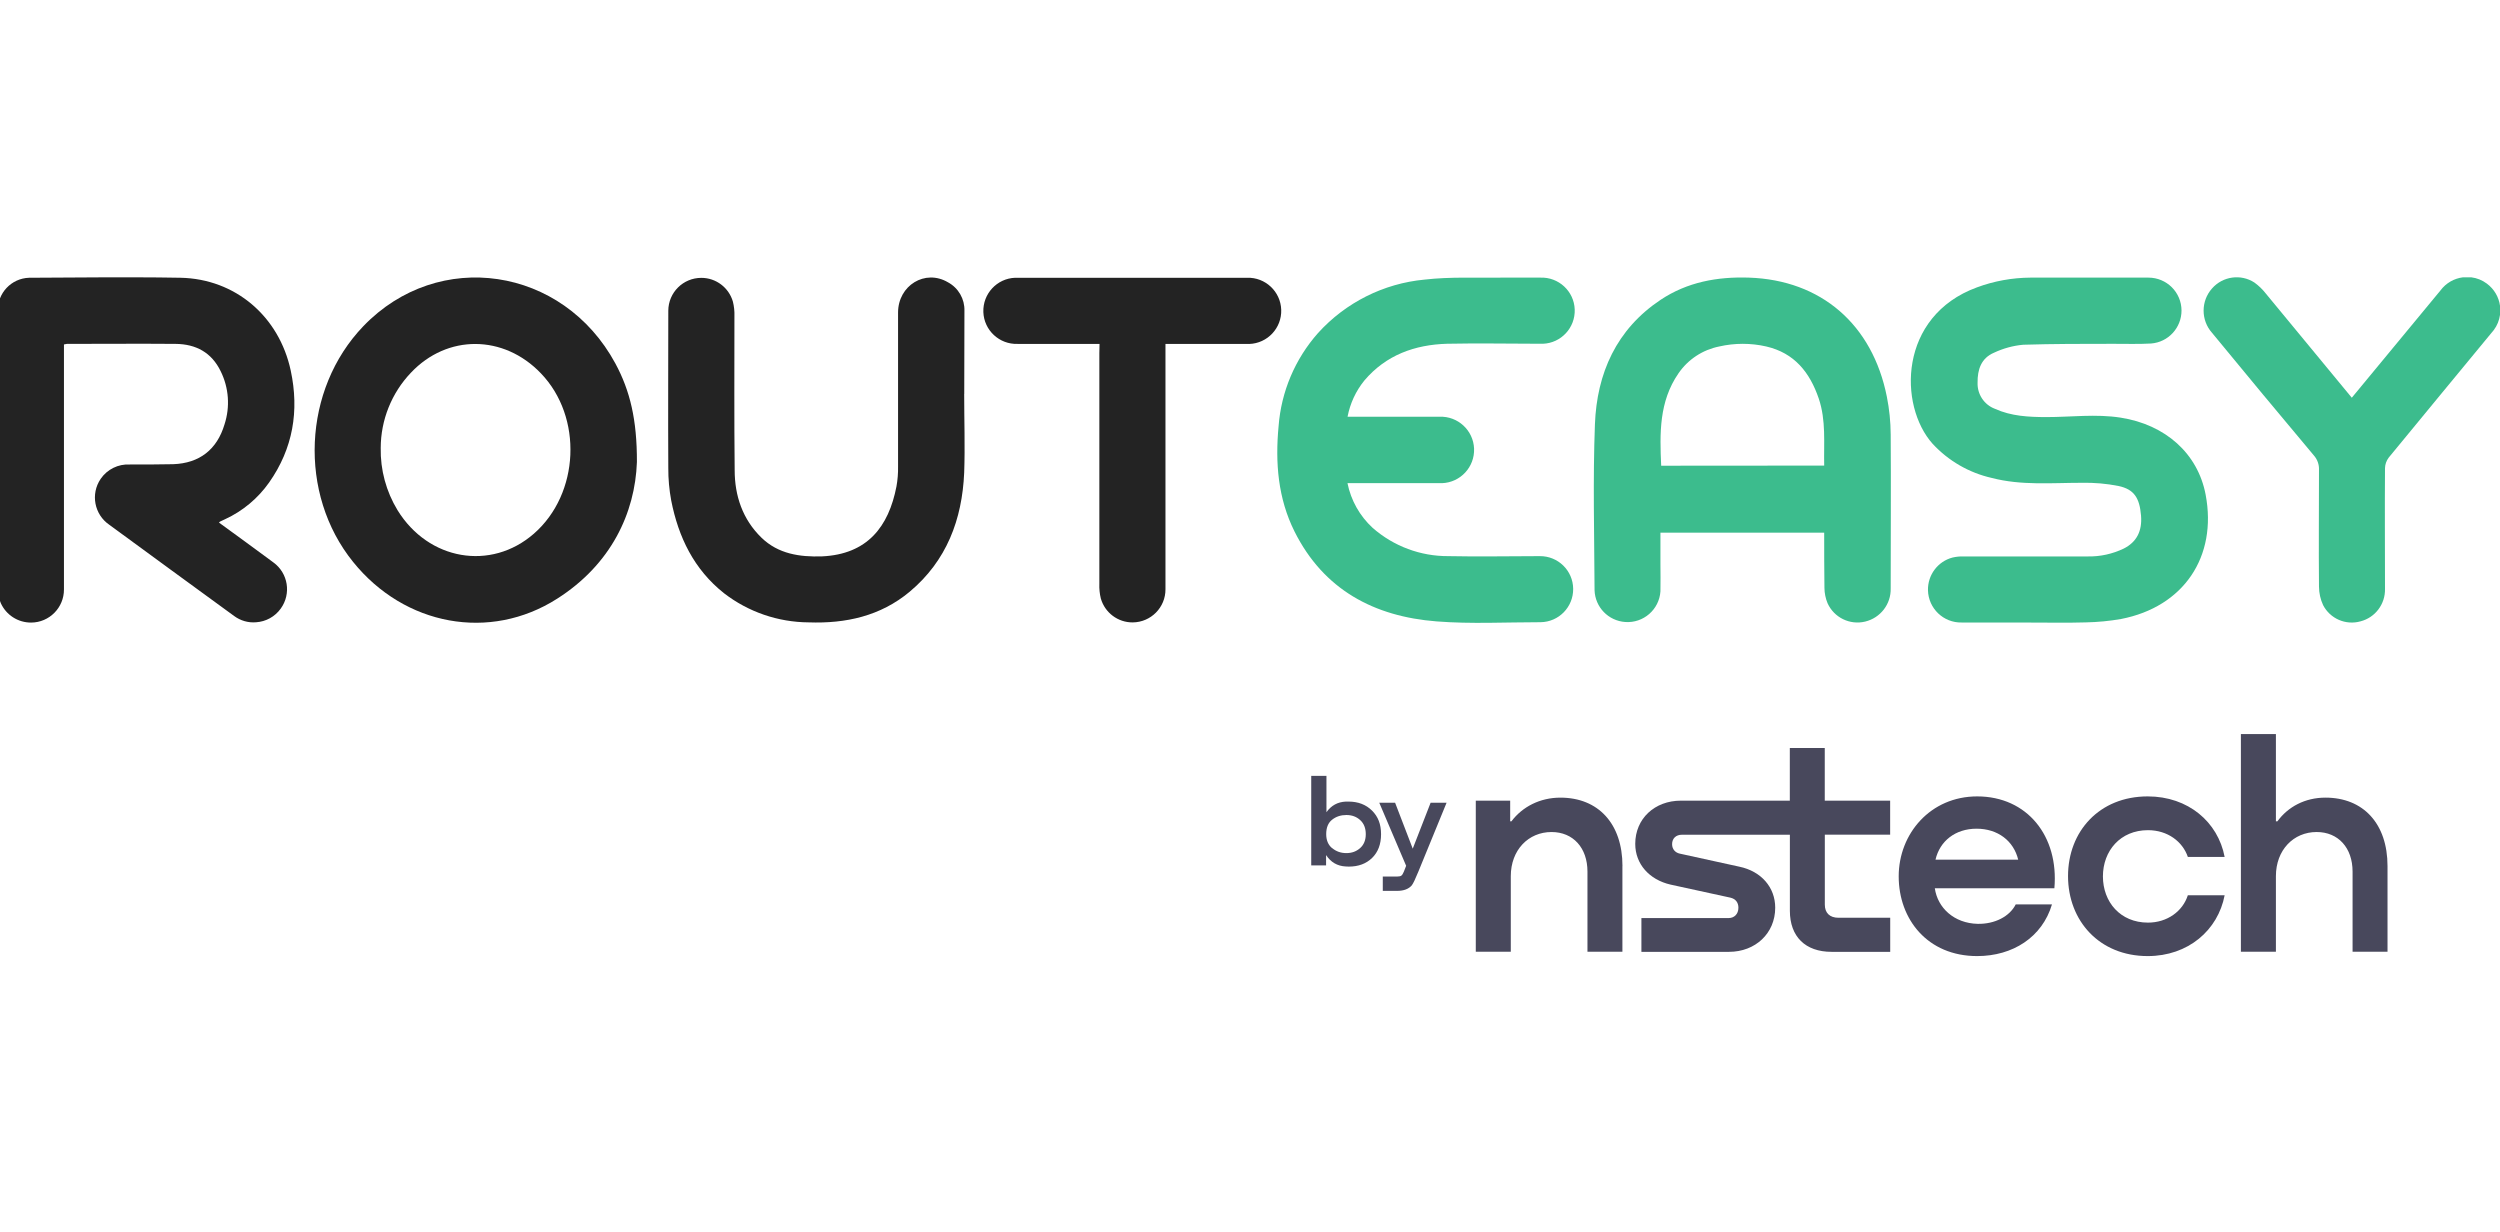
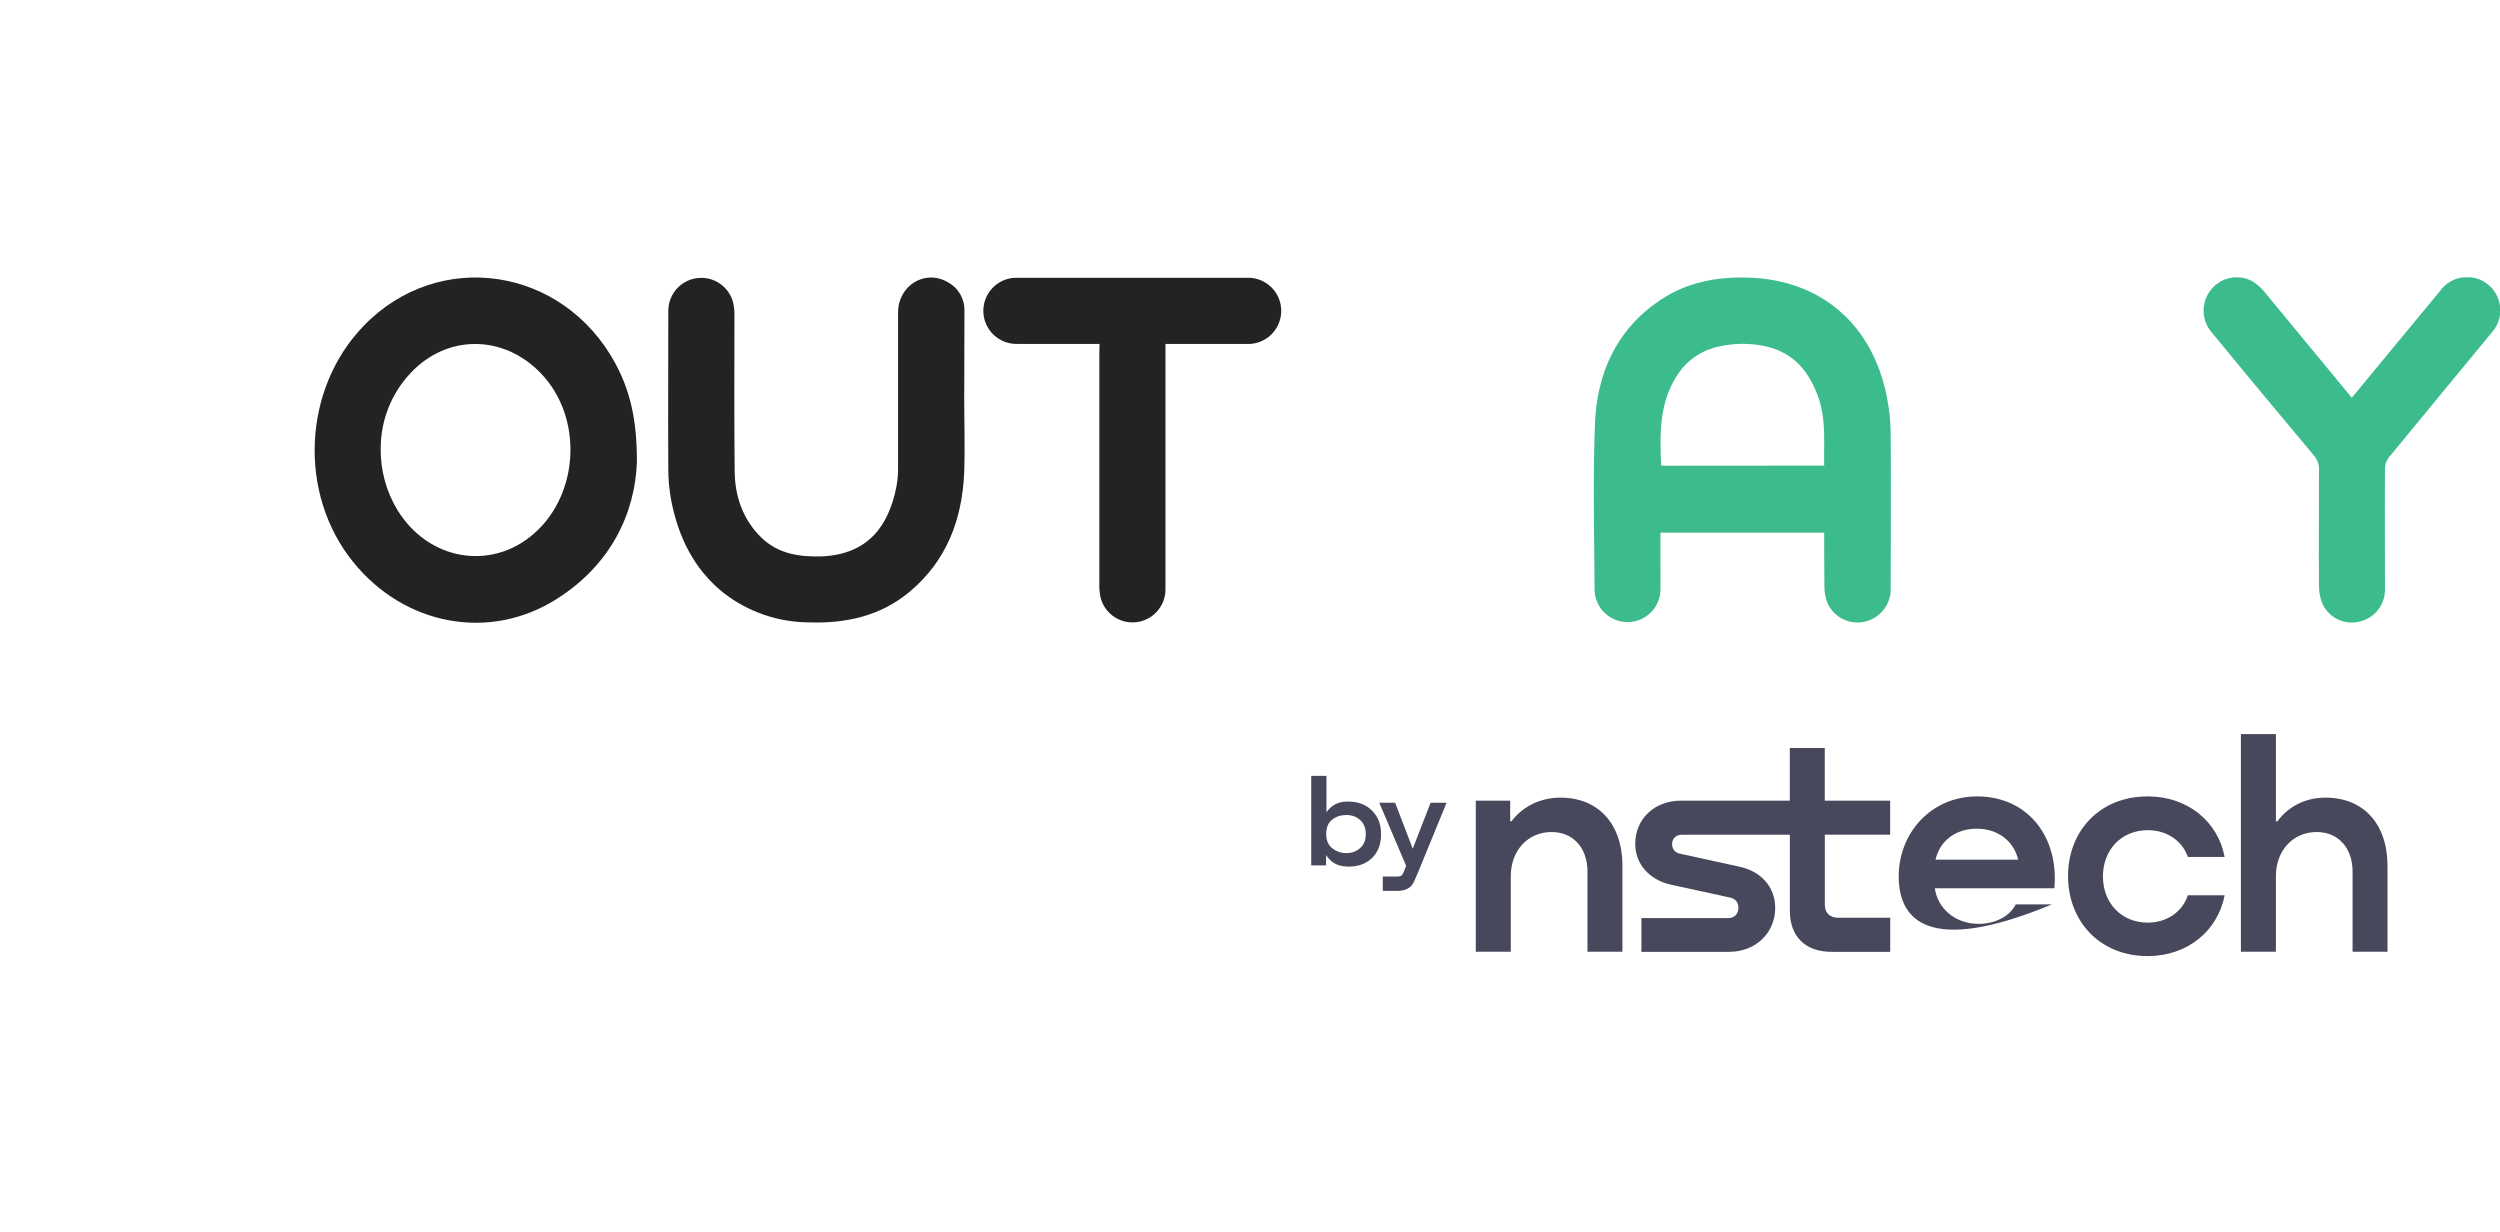
<svg xmlns="http://www.w3.org/2000/svg" width="406" height="200" viewBox="0 0 406 200" fill="none">
  <g clip-path="url(#clip0_2638_50)">
-     <path fill-rule="evenodd" clip-rule="evenodd" d="M35.569 84.873C38.571 87.065 41.494 89.177 44.386 91.329C46.798 93.07 47.339 96.433 45.587 98.845C44.647 100.146 43.185 100.957 41.584 101.057C40.313 101.167 39.052 100.797 38.021 100.036C31.255 95.112 24.509 90.177 17.763 85.233C15.311 83.562 14.68 80.229 16.342 77.777C17.403 76.215 19.214 75.325 21.096 75.435C23.468 75.435 25.83 75.435 28.132 75.385C32.386 75.234 35.238 73.012 36.459 68.929C37.39 66.076 37.17 62.984 35.839 60.291C34.358 57.239 31.825 55.877 28.502 55.847C22.617 55.797 16.732 55.847 10.857 55.847C10.697 55.867 10.537 55.897 10.386 55.938V95.712C10.406 98.675 8.014 101.097 5.052 101.107C2.93 101.117 0.998 99.876 0.127 97.944C-0.183 97.214 -0.343 96.433 -0.353 95.642V50.503C-0.433 47.61 1.839 45.198 4.732 45.108C4.772 45.108 4.802 45.108 4.842 45.108C8.915 45.088 12.999 45.048 17.072 45.038H22.107C24.509 45.038 26.911 45.068 29.313 45.108C38.211 45.288 45.337 51.373 47.219 60.201C48.61 66.717 47.589 72.832 43.706 78.357C41.894 80.929 39.432 82.991 36.569 84.312L35.779 84.683C35.689 84.713 35.649 84.783 35.569 84.873Z" fill="#232323" />
    <path fill-rule="evenodd" clip-rule="evenodd" d="M296.249 75.622C296.169 71.919 296.569 68.286 295.368 64.733C293.917 60.479 291.424 57.326 286.83 56.265C284.328 55.695 281.716 55.695 279.214 56.265C276.511 56.806 274.129 58.367 272.578 60.639C269.425 65.213 269.535 70.378 269.776 75.632L296.259 75.612L296.249 75.622ZM296.249 86.502H269.655V91.606C269.655 93.088 269.695 94.569 269.655 96.04C269.455 98.993 266.893 101.225 263.94 101.015C261.198 100.824 259.046 98.603 258.956 95.85C258.916 86.872 258.676 77.874 259.016 68.916C259.326 60.609 262.509 53.473 269.685 48.689C274.009 45.806 278.904 44.915 284.028 45.086C295.728 45.476 304.086 52.662 306.428 64.442C306.828 66.454 307.038 68.506 307.048 70.558C307.108 78.885 307.048 87.222 307.048 95.55C307.118 98.102 305.387 100.344 302.905 100.945C300.422 101.545 297.86 100.304 296.799 97.972C296.469 97.181 296.299 96.331 296.289 95.47C296.249 92.507 296.249 89.585 296.249 86.492V86.502Z" fill="#3CBC8D" />
-     <path fill-rule="evenodd" clip-rule="evenodd" d="M329.847 101.095H318.587C315.624 101.165 313.172 98.813 313.102 95.851C313.052 93.379 314.694 91.177 317.086 90.546C317.686 90.406 318.297 90.346 318.907 90.366H339.035C341.067 90.406 343.069 89.966 344.9 89.085C346.992 88.034 347.913 86.242 347.703 83.72C347.462 80.858 346.582 79.466 344.049 78.926C342.088 78.536 340.086 78.365 338.084 78.406C333.19 78.406 328.286 78.876 323.451 77.615C319.778 76.784 316.435 74.852 313.873 72.09C308.288 65.874 308.308 51.342 321.059 46.668C323.842 45.637 326.774 45.106 329.737 45.086H348.904C351.866 45.086 354.268 47.468 354.278 50.431C354.278 53.233 352.126 55.575 349.334 55.786C347.292 55.906 345.23 55.826 343.169 55.836C338.294 55.836 333.43 55.836 328.566 55.986C326.924 56.136 325.323 56.576 323.832 57.277C321.75 58.158 321.129 60.009 321.159 62.161C321.099 64.023 322.22 65.724 323.962 66.385C326.634 67.596 329.447 67.726 332.319 67.736C336.343 67.736 340.366 67.196 344.4 67.826C351.676 68.967 356.921 73.651 358.192 80.317C360.113 90.426 354.619 98.553 344.46 100.525C342.578 100.855 340.676 101.035 338.765 101.075C335.772 101.165 332.81 101.105 329.857 101.105L329.847 101.095Z" fill="#3CBC8D" />
    <path fill-rule="evenodd" clip-rule="evenodd" d="M61.829 72.74C61.759 76.303 62.71 79.816 64.561 82.859C69.586 91.016 79.725 92.757 86.701 86.672C94.137 80.186 94.678 67.725 87.842 60.629C81.796 54.314 72.629 54.264 66.723 60.539C63.591 63.832 61.839 68.206 61.829 72.75V72.74ZM103.435 75.032C103.135 83.339 99.222 91.666 90.494 97.221C79.545 104.217 65.682 101.605 57.345 91.256C48.407 80.206 49.148 63.241 59.007 52.972C71.197 40.281 91.425 43.274 99.942 59.038C102.315 63.442 103.456 68.156 103.435 75.032Z" fill="#232323" />
-     <path fill-rule="evenodd" clip-rule="evenodd" d="M218.822 67.676H233.785C236.768 67.566 239.27 69.888 239.39 72.861C239.5 75.844 237.178 78.346 234.205 78.466C234.065 78.466 233.935 78.466 233.795 78.466H218.832C219.392 81.258 220.824 83.801 222.925 85.732C226.328 88.715 230.702 90.346 235.226 90.316C240.171 90.426 245.105 90.316 250.059 90.316C253.022 90.286 255.454 92.658 255.484 95.621C255.514 98.584 253.142 101.016 250.179 101.046C244.564 101.046 238.899 101.356 233.305 100.916C223.166 100.125 214.968 95.781 210.234 86.323C207.542 80.938 207.082 75.143 207.642 69.228C208.062 63.613 210.314 58.298 214.048 54.084C218.532 49.13 224.707 46.028 231.353 45.407C235.516 44.926 239.77 45.147 243.984 45.087H250.159C253.122 44.977 255.624 47.289 255.734 50.251C255.844 53.214 253.532 55.716 250.57 55.826C250.43 55.826 250.299 55.826 250.159 55.826C245.105 55.826 240.06 55.716 235.006 55.826C229.771 55.976 225.097 57.648 221.584 61.781C220.193 63.493 219.252 65.514 218.842 67.686L218.822 67.676Z" fill="#3CBC8D" />
    <path fill-rule="evenodd" clip-rule="evenodd" d="M156.584 63.982C156.584 68.245 156.734 72.509 156.584 76.753C156.254 84.37 153.732 91.085 147.716 96.11C142.982 100.053 137.357 101.284 131.342 101.074C126.358 101.044 121.523 99.383 117.58 96.34C112.706 92.477 110.173 87.242 109.002 81.267C108.682 79.535 108.522 77.774 108.532 76.012C108.482 67.495 108.532 58.977 108.532 50.46C108.542 47.507 110.944 45.115 113.907 45.125C116.279 45.125 118.361 46.706 119.021 48.978C119.211 49.749 119.301 50.55 119.271 51.351C119.271 59.688 119.221 68.015 119.311 76.353C119.311 80.516 120.603 84.35 123.665 87.322C126.388 89.964 129.881 90.475 133.504 90.355C140.85 90.014 144.313 85.561 145.584 79.005C145.775 77.944 145.865 76.863 145.845 75.772V50.76C145.845 46.356 150.249 43.654 153.952 45.846C155.653 46.767 156.684 48.558 156.624 50.49C156.604 54.954 156.594 59.468 156.594 63.972L156.584 63.982Z" fill="#232323" />
    <path fill-rule="evenodd" clip-rule="evenodd" d="M178.564 55.85H165.272C162.31 55.96 159.807 53.648 159.697 50.685C159.587 47.722 161.899 45.22 164.862 45.11C165.002 45.11 165.132 45.11 165.272 45.11H202.515C205.477 45.01 207.97 47.332 208.07 50.305C208.17 53.267 205.848 55.76 202.875 55.86C202.735 55.86 202.605 55.86 202.465 55.86H189.273V95.684C189.293 98.637 186.921 101.049 183.959 101.079C181.557 101.099 179.435 99.508 178.774 97.196C178.584 96.425 178.504 95.624 178.534 94.824V57.361L178.564 55.85Z" fill="#232323" />
    <path fill-rule="evenodd" clip-rule="evenodd" d="M381.919 64.606L388.735 56.359C391.267 53.296 393.789 50.233 396.322 47.181C397.232 45.95 398.564 45.219 399.965 45.039H401.356C402.237 45.149 403.108 45.489 403.868 46.06C405.079 46.961 405.81 48.272 406 49.653V51.144C405.88 52.005 405.55 52.856 404.989 53.606C404.879 53.747 404.769 53.887 404.649 54.017C399.084 60.793 393.479 67.529 387.934 74.305C387.554 74.805 387.334 75.416 387.324 76.036C387.274 82.572 387.324 89.098 387.324 95.633C387.384 98.106 385.732 100.297 383.34 100.908C380.948 101.578 378.416 100.478 377.275 98.276C376.835 97.335 376.614 96.314 376.604 95.273C376.544 88.957 376.604 82.642 376.604 76.326C376.644 75.456 376.344 74.605 375.764 73.954C370.219 67.349 364.704 60.713 359.239 54.057C357.408 52.005 357.408 48.892 359.239 46.84C360.981 44.859 363.913 44.448 366.125 45.89C366.826 46.4 367.446 47.001 367.977 47.681C372.591 53.266 377.195 58.841 381.919 64.576V64.606Z" fill="#3CBC8D" />
    <path fill-rule="evenodd" clip-rule="evenodd" d="M226.566 130.367L229.429 137.823L232.331 130.367H234.923L230.339 141.557C229.859 142.738 229.509 143.468 229.278 143.778C228.768 144.369 227.987 144.669 226.936 144.679H224.564V142.347H226.936C227.247 142.347 227.467 142.297 227.597 142.187C227.727 142.087 227.857 141.867 227.987 141.557L228.358 140.606L223.994 130.367H226.586H226.566ZM216.347 137.733C216.988 138.274 217.758 138.544 218.649 138.544C219.54 138.544 220.271 138.274 220.881 137.733C221.492 137.193 221.802 136.442 221.802 135.471C221.802 134.5 221.502 133.73 220.891 133.179C220.291 132.629 219.54 132.358 218.649 132.358C217.758 132.358 216.978 132.609 216.337 133.119C215.697 133.62 215.376 134.4 215.376 135.461C215.376 136.452 215.697 137.213 216.337 137.743L216.347 137.733ZM215.416 126.003H212.944V140.536H215.356V138.864C216.117 140.025 217.178 140.646 218.549 140.716C218.719 140.726 218.889 140.736 219.049 140.736C220.611 140.736 221.872 140.265 222.833 139.325C223.794 138.384 224.284 137.103 224.284 135.471C224.284 133.84 223.794 132.609 222.813 131.638C221.832 130.667 220.561 130.177 218.989 130.177H218.569C217.238 130.237 216.197 130.807 215.416 131.898V126.003Z" fill="#48485C" />
    <path fill-rule="evenodd" clip-rule="evenodd" d="M263.479 140.655V154.558H257.804V141.546C257.804 137.693 255.482 135.121 251.969 135.121C248.215 135.121 245.353 138.033 245.353 142.287V154.558H239.668V130.026H245.253V133.389H245.453C247.234 131.017 250.097 129.536 253.41 129.536C259.535 129.536 263.489 133.739 263.489 140.655H263.479Z" fill="#48485C" />
    <path fill-rule="evenodd" clip-rule="evenodd" d="M306.96 135.562V130.027H296.341V121.48H290.666V130.027H272.97C268.726 130.027 265.564 132.94 265.564 137.043C265.564 140.306 267.836 142.868 271.299 143.659L281.027 145.781C281.868 145.981 282.318 146.572 282.318 147.412C282.318 148.453 281.628 149.094 280.737 149.094H266.565V154.579H280.787C285.081 154.579 288.294 151.566 288.294 147.412C288.294 144.1 286.022 141.487 282.459 140.747L272.78 138.625C272.089 138.475 271.549 137.934 271.549 137.093C271.549 136.153 272.19 135.562 273.13 135.562H286.262H290.676V147.913C290.676 152.117 293.198 154.579 297.442 154.579H306.97V149.044H298.573C297.141 149.044 296.351 148.253 296.351 146.912V135.552H306.97L306.96 135.562Z" fill="#48485C" />
-     <path fill-rule="evenodd" clip-rule="evenodd" d="M314.315 139.614H327.756C327.016 136.552 324.443 134.58 320.99 134.58C317.537 134.58 315.015 136.602 314.325 139.614H314.315ZM333.632 144.258H314.215C314.665 147.421 317.327 149.943 321.181 150.033C323.943 150.083 326.365 148.842 327.356 146.871H333.241C331.66 152.205 326.866 155.268 321.091 155.268C313.033 155.268 308.349 149.293 308.349 142.327C308.349 135.36 313.534 129.335 321.091 129.335C329.238 129.335 334.372 135.811 333.632 144.248V144.258Z" fill="#48485C" />
+     <path fill-rule="evenodd" clip-rule="evenodd" d="M314.315 139.614H327.756C327.016 136.552 324.443 134.58 320.99 134.58C317.537 134.58 315.015 136.602 314.325 139.614H314.315ZM333.632 144.258H314.215C314.665 147.421 317.327 149.943 321.181 150.033C323.943 150.083 326.365 148.842 327.356 146.871H333.241C313.033 155.268 308.349 149.293 308.349 142.327C308.349 135.36 313.534 129.335 321.091 129.335C329.238 129.335 334.372 135.811 333.632 144.248V144.258Z" fill="#48485C" />
    <path fill-rule="evenodd" clip-rule="evenodd" d="M355.306 139.164C354.465 136.692 352.043 134.82 348.83 134.82C344.336 134.82 341.514 138.183 341.514 142.327C341.514 146.47 344.326 149.833 348.83 149.833C351.943 149.833 354.465 148.012 355.306 145.389H361.281C360.2 151.064 355.356 155.268 348.79 155.268C340.933 155.268 335.849 149.533 335.849 142.277C335.849 135.02 340.933 129.335 348.79 129.335C355.356 129.335 360.2 133.489 361.281 139.164H355.306Z" fill="#48485C" />
    <path fill-rule="evenodd" clip-rule="evenodd" d="M387.733 140.655V154.557H382.058V141.546C382.058 137.692 379.736 135.12 376.223 135.12C372.47 135.12 369.607 138.032 369.607 142.286V154.557H363.922V119.216H369.607V133.388H369.847C371.579 131.016 374.341 129.535 377.654 129.535C383.78 129.535 387.733 133.739 387.733 140.655Z" fill="#48485C" />
  </g>
  <defs>
    <clipPath id="clip0_2638_50">
      <rect width="406" height="120" fill="white" transform="translate(0 40)" />
    </clipPath>
  </defs>
</svg>